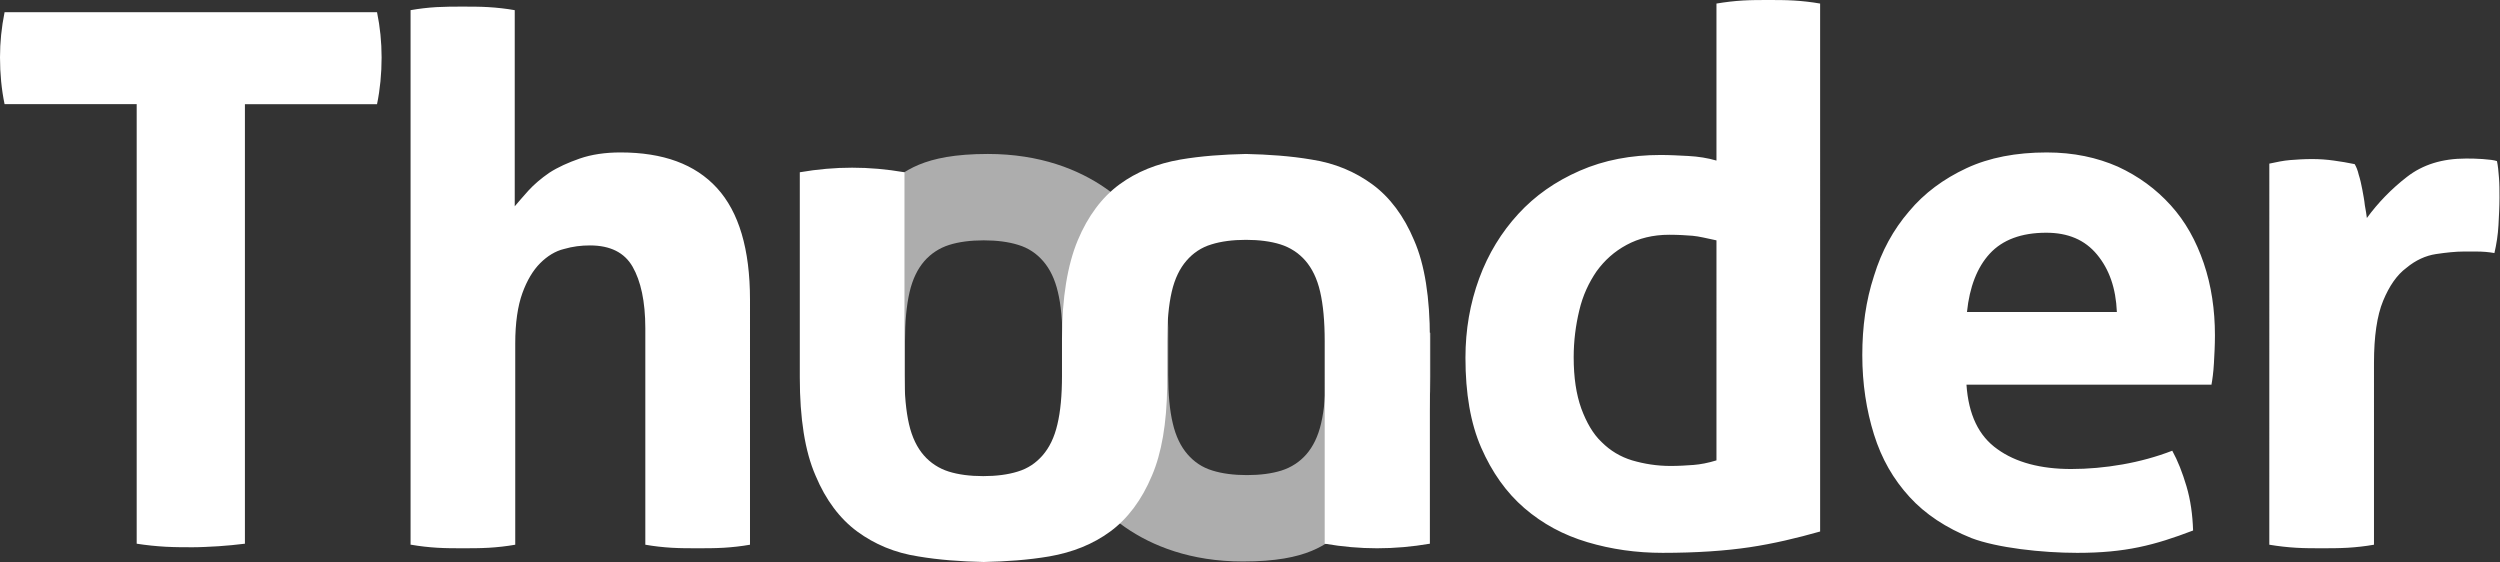
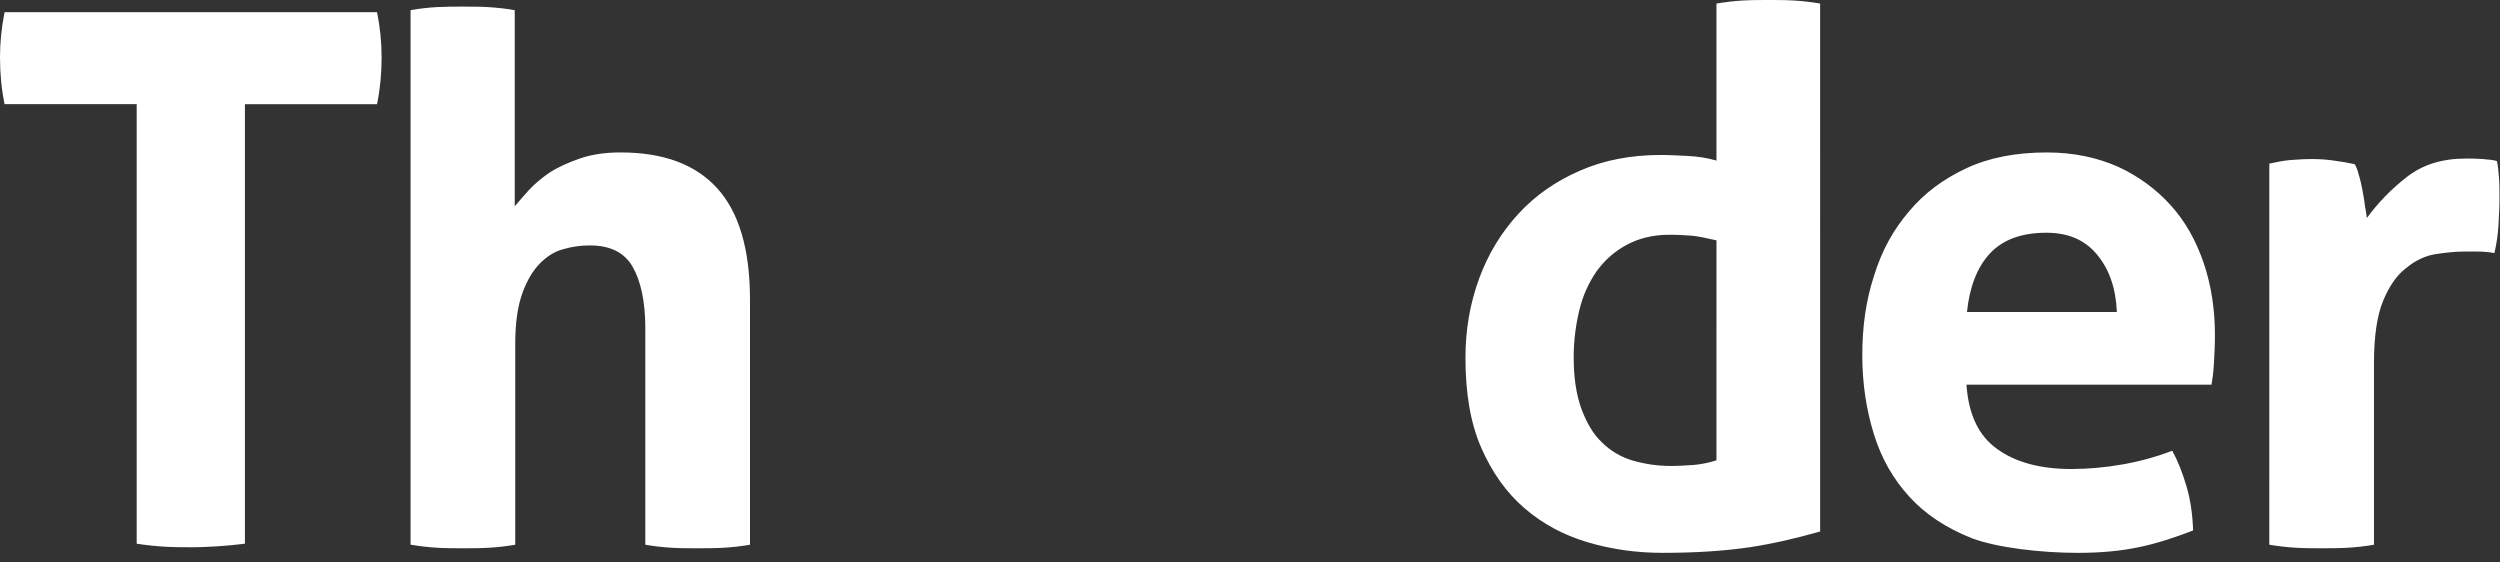
<svg xmlns="http://www.w3.org/2000/svg" version="1.1" id="Ebene_1" x="0px" y="0px" width="400px" height="90px" viewBox="0 0 492 110.7" enable-background="new 0 0 492 110.7" xml:space="preserve">
  <rect x="0" y="0" width="492" height="110.7" fill="#333333" stroke="none" />
  <g>
-     <path fill="#fff" d="M26.9,107c1.9,0.3,3.9,0.5,5.7,0.6c1.9,0.1,3.7,0.1,5.3,0.1c1.6,0,3.3-0.1,5.1-0.2c1.7-0.1,3.5-0.3,5.2-0.5   V20.5h26c0.6-2.9,0.9-6,0.9-9.2c0-3-0.3-6-0.9-8.9H0.9C0.3,5.4,0,8.3,0,11.3c0,3.2,0.3,6.3,0.9,9.2h26V107L26.9,107z M80.9,107.2   c1.7,0.3,3.5,0.5,5.2,0.6c1.7,0.1,3.4,0.1,5,0.1c1.6,0,3.3,0,5.1-0.1c1.7-0.1,3.5-0.3,5.2-0.6V67.6c0-4.1,0.5-7.4,1.4-9.9   c0.9-2.5,2.1-4.5,3.5-5.9c1.4-1.4,3-2.4,4.7-2.8c1.7-0.5,3.4-0.7,5.1-0.7c4,0,6.8,1.4,8.4,4.2c1.6,2.8,2.5,6.8,2.5,12.1v42.6   c1.7,0.3,3.5,0.5,5.2,0.6c1.7,0.1,3.4,0.1,5.1,0.1c1.6,0,3.3,0,5.1-0.1c1.7-0.1,3.5-0.3,5.2-0.6V59c0-10-2.2-17.3-6.5-22   c-4.3-4.7-10.6-7-19-7c-3,0-5.7,0.4-8,1.2c-2.3,0.8-4.3,1.7-6,2.8c-1.6,1.1-3,2.3-4.1,3.5c-1.1,1.2-2,2.3-2.7,3.1V2   c-1.7-0.3-3.5-0.5-5.2-0.6c-1.7-0.1-3.4-0.1-5.1-0.1c-1.7,0-3.3,0-5.1,0.1c-1.7,0.1-3.4,0.3-5.1,0.6V107.2L80.9,107.2z M337.8,31.6   c-1.7-0.5-3.6-0.8-5.5-0.9c-1.9-0.1-3.7-0.2-5.5-0.2c-5.8,0-11.1,1-15.9,3.1c-4.8,2.1-8.8,4.9-12.1,8.5c-3.3,3.6-5.9,7.8-7.7,12.7   c-1.8,4.9-2.7,10.1-2.7,15.6c0,7,1,12.9,3.1,17.7c2.1,4.8,4.9,8.8,8.5,11.9c3.6,3.1,7.7,5.3,12.4,6.7c4.7,1.4,9.6,2.1,14.8,2.1   c6.7,0,12.4-0.4,17.1-1.1c4.7-0.7,9.3-1.8,13.9-3.1V0.7c-1.7-0.3-3.5-0.5-5.2-0.6C351.3,0,349.6,0,348,0c-1.6,0-3.3,0-5,0.1   c-1.7,0.1-3.4,0.3-5.2,0.6V31.6L337.8,31.6z M337.8,90.6c-1.6,0.5-3.2,0.8-4.5,0.9c-1.4,0.1-2.9,0.2-4.5,0.2   c-2.7,0-5.2-0.4-7.6-1.1c-2.3-0.7-4.3-1.9-6-3.6c-1.7-1.6-3-3.9-4-6.6c-1-2.8-1.5-6.1-1.5-10.1c0-3.2,0.4-6.3,1.1-9.2   c0.7-3,1.9-5.5,3.4-7.7c1.6-2.2,3.5-3.9,5.9-5.2c2.4-1.3,5.2-2,8.4-2c1.8,0,3.4,0.1,4.6,0.2c1.2,0.1,2.8,0.5,4.7,0.9V90.6   L337.8,90.6z M435.2,75.8c0.2-1.1,0.4-2.5,0.5-4.3c0.1-1.8,0.2-3.6,0.2-5.5c0-5-0.7-9.8-2.2-14.2c-1.5-4.4-3.6-8.2-6.5-11.4   c-2.9-3.2-6.3-5.7-10.4-7.6c-4.1-1.8-8.7-2.8-14-2.8c-6,0-11.3,1-15.8,3.1c-4.5,2.1-8.3,4.9-11.3,8.5c-3.1,3.6-5.4,7.8-6.9,12.7   c-1.6,4.9-2.3,10-2.3,15.6c0,5.6,0.8,10.8,2.3,15.6c1.5,4.8,3.8,8.8,7,12.3c3.1,3.4,7.2,6.1,12.2,8.1c5,1.9,13.8,2.9,20.8,2.9   c9.5,0,15.2-1.5,22.8-4.4c-0.1-3.1-0.5-6-1.3-8.7c-0.8-2.7-1.7-5-2.8-7c-3.1,1.2-6.4,2.1-9.8,2.7c-3.4,0.6-6.8,0.9-10.1,0.9   c-6,0-10.9-1.3-14.5-3.9c-3.7-2.6-5.7-6.8-6.1-12.7H435.2L435.2,75.8z M387.1,61.4c0.5-4.9,2-8.8,4.5-11.5   c2.5-2.7,6.2-4.1,11.1-4.1c4.3,0,7.6,1.4,10,4.3c2.4,2.9,3.7,6.6,3.9,11.3H387.1L387.1,61.4z M446.6,107.2c1.8,0.3,3.6,0.5,5.3,0.6   c1.7,0.1,3.4,0.1,5,0.1c1.6,0,3.3,0,5.1-0.1c1.7-0.1,3.5-0.3,5.2-0.6V71.4c0-5.2,0.6-9.3,1.8-12.2c1.2-2.9,2.7-5.1,4.6-6.5   c1.8-1.5,3.8-2.4,5.8-2.7c2-0.3,3.9-0.5,5.5-0.5c0.3,0,1.1,0,2.4,0c1.3,0,2.5,0.1,3.6,0.3c0.4-1.7,0.7-3.6,0.8-5.5   c0.1-1.9,0.2-3.7,0.2-5.4c0-1.4,0-2.7-0.1-3.9c-0.1-1.3-0.2-2.4-0.4-3.3c-0.6-0.2-1.5-0.3-2.8-0.4c-1.3-0.1-2.4-0.1-3.3-0.1   c-4.7,0-8.5,1.2-11.6,3.6c-3.1,2.4-5.7,5.1-7.9,8.1c-0.1-0.7-0.2-1.5-0.4-2.5c-0.1-1-0.3-2-0.5-3.1c-0.2-1-0.4-2-0.7-2.9   c-0.2-0.9-0.5-1.6-0.8-2.1c-1.4-0.3-2.7-0.5-4.1-0.7c-1.4-0.2-2.8-0.3-4.3-0.3c-1.6,0-3,0.1-4.3,0.2s-2.7,0.4-4.1,0.7V107.2   L446.6,107.2z" />
-     <path fill="#fff" fill-opacity="0.6" d="M244.6,110.5c-20.6,0-30.4-12.3-32.5-17.1c-1.8-4.4-2.8-10-3-17l0,0v-2c0-0.1,0-0.3,0-0.4v-7   c0-3.8-0.3-7-0.9-9.5c-0.6-2.6-1.6-4.6-2.9-6.1c-1.3-1.5-2.9-2.6-4.9-3.2c-1.9-0.6-4.2-0.9-6.8-0.9c-2.6,0-4.9,0.3-6.8,0.9   c-1.9,0.6-3.6,1.7-4.9,3.2c-1.3,1.5-2.3,3.5-2.9,6.1c-0.6,2.6-0.9,5.8-0.9,9.8v39.8c-0.1,0-0.2,0-0.3,0c-3.4,0-6.5-8.3-9.8-8.3   c-3.4,0-7-22.9-10.5-23.5v-8.6c0-8,1-14.5,3.1-19.3c2-4.8,10.4-8.5,13.9-11c3.4-2.5,6.9-6.1,19.9-6.1c20.6,0,30.4,12.3,32.5,17.1   c1.8,4.4,2.8,10,3,17l0,0v2c0,0.1,0,0.3,0,0.4v7c0,3.8,0.3,7,0.9,9.5c0.6,2.6,1.6,4.6,2.9,6.1c1.3,1.5,2.9,2.6,4.9,3.2   c1.9,0.6,4.2,0.9,6.8,0.9c2.6,0,4.9-0.3,6.8-0.9c1.9-0.6,3.6-1.7,4.9-3.2c1.3-1.5,2.3-3.5,2.9-6.1c0.6-2.6,0.9-5.8,0.9-9.8V33.7   c0.1,0,0.2,0,0.3,0c3.4,0,6.5,8.3,9.8,8.3c3.4,0,7,22.9,10.5,23.5v8.6c0,8-1,14.5-3.1,19.3c-2,4.8-10.4,8.5-13.9,11   C261,107,257.6,110.5,244.6,110.5" />
-     <path fill="#fff" d="M281.4,107V66.6c0-8-1-14.5-3.1-19.3c-2-4.8-4.8-8.5-8.2-11c-3.4-2.5-7.4-4.2-12-4.9   c-4.1-0.7-8.5-1-12.9-1.1c-4.5,0.1-8.8,0.4-12.9,1.1c-4.6,0.8-8.6,2.4-12,4.9c-3.4,2.5-6.2,6.2-8.2,11c-2,4.8-3.1,11.3-3.1,19.3V74   c0,3.8-0.3,7-0.9,9.5c-0.6,2.6-1.6,4.6-2.9,6.1c-1.3,1.5-2.9,2.6-4.9,3.2c-1.9,0.6-4.2,0.9-6.8,0.9c-2.6,0-4.9-0.3-6.8-0.9   c-1.9-0.6-3.6-1.7-4.9-3.2c-1.3-1.5-2.3-3.5-2.9-6.1c-0.6-2.6-0.9-5.8-0.9-9.8V33.9c-3.5-0.6-6.9-0.9-10.3-0.9   c-3.4,0-6.8,0.3-10.3,0.9v40.4c0,8,1,14.5,3.1,19.3c2,4.8,4.8,8.5,8.2,11c3.4,2.5,7.4,4.2,12,4.9c4.1,0.7,8.5,1,12.9,1.1   c4.5-0.1,8.8-0.4,12.9-1.1c4.6-0.8,8.6-2.4,12-4.9c3.4-2.5,6.2-6.2,8.2-11c1.9-4.4,2.9-10.3,3-17.4l0,0v-1.5c0-0.1,0-0.3,0-0.4l0,0   v-7.1c0-4,0.3-7.2,0.9-9.8c0.6-2.6,1.6-4.6,2.9-6.1c1.3-1.5,2.9-2.6,4.9-3.2c1.9-0.6,4.2-0.9,6.8-0.9c2.6,0,4.9,0.3,6.8,0.9   c1.9,0.6,3.6,1.7,4.9,3.2c1.3,1.5,2.3,3.5,2.9,6.1c0.6,2.6,0.9,5.8,0.9,9.8V107c3.5,0.6,6.9,0.9,10.3,0.9   C274.5,107.9,277.9,107.6,281.4,107L281.4,107z" />
+     <path fill="#fff" d="M26.9,107c1.9,0.3,3.9,0.5,5.7,0.6c1.9,0.1,3.7,0.1,5.3,0.1c1.6,0,3.3-0.1,5.1-0.2c1.7-0.1,3.5-0.3,5.2-0.5   V20.5h26c0.6-2.9,0.9-6,0.9-9.2c0-3-0.3-6-0.9-8.9H0.9C0.3,5.4,0,8.3,0,11.3c0,3.2,0.3,6.3,0.9,9.2h26V107L26.9,107z M80.9,107.2   c1.7,0.3,3.5,0.5,5.2,0.6c1.7,0.1,3.4,0.1,5,0.1c1.6,0,3.3,0,5.1-0.1c1.7-0.1,3.5-0.3,5.2-0.6V67.6c0-4.1,0.5-7.4,1.4-9.9   c0.9-2.5,2.1-4.5,3.5-5.9c1.4-1.4,3-2.4,4.7-2.8c1.7-0.5,3.4-0.7,5.1-0.7c4,0,6.8,1.4,8.4,4.2c1.6,2.8,2.5,6.8,2.5,12.1v42.6   c1.7,0.3,3.5,0.5,5.2,0.6c1.7,0.1,3.4,0.1,5.1,0.1c1.6,0,3.3,0,5.1-0.1c1.7-0.1,3.5-0.3,5.2-0.6V59c0-10-2.2-17.3-6.5-22   c-4.3-4.7-10.6-7-19-7c-3,0-5.7,0.4-8,1.2c-2.3,0.8-4.3,1.7-6,2.8c-1.6,1.1-3,2.3-4.1,3.5c-1.1,1.2-2,2.3-2.7,3.1V2   c-1.7-0.3-3.5-0.5-5.2-0.6c-1.7-0.1-3.4-0.1-5.1-0.1c-1.7,0-3.3,0-5.1,0.1c-1.7,0.1-3.4,0.3-5.1,0.6V107.2z M337.8,31.6   c-1.7-0.5-3.6-0.8-5.5-0.9c-1.9-0.1-3.7-0.2-5.5-0.2c-5.8,0-11.1,1-15.9,3.1c-4.8,2.1-8.8,4.9-12.1,8.5c-3.3,3.6-5.9,7.8-7.7,12.7   c-1.8,4.9-2.7,10.1-2.7,15.6c0,7,1,12.9,3.1,17.7c2.1,4.8,4.9,8.8,8.5,11.9c3.6,3.1,7.7,5.3,12.4,6.7c4.7,1.4,9.6,2.1,14.8,2.1   c6.7,0,12.4-0.4,17.1-1.1c4.7-0.7,9.3-1.8,13.9-3.1V0.7c-1.7-0.3-3.5-0.5-5.2-0.6C351.3,0,349.6,0,348,0c-1.6,0-3.3,0-5,0.1   c-1.7,0.1-3.4,0.3-5.2,0.6V31.6L337.8,31.6z M337.8,90.6c-1.6,0.5-3.2,0.8-4.5,0.9c-1.4,0.1-2.9,0.2-4.5,0.2   c-2.7,0-5.2-0.4-7.6-1.1c-2.3-0.7-4.3-1.9-6-3.6c-1.7-1.6-3-3.9-4-6.6c-1-2.8-1.5-6.1-1.5-10.1c0-3.2,0.4-6.3,1.1-9.2   c0.7-3,1.9-5.5,3.4-7.7c1.6-2.2,3.5-3.9,5.9-5.2c2.4-1.3,5.2-2,8.4-2c1.8,0,3.4,0.1,4.6,0.2c1.2,0.1,2.8,0.5,4.7,0.9V90.6   L337.8,90.6z M435.2,75.8c0.2-1.1,0.4-2.5,0.5-4.3c0.1-1.8,0.2-3.6,0.2-5.5c0-5-0.7-9.8-2.2-14.2c-1.5-4.4-3.6-8.2-6.5-11.4   c-2.9-3.2-6.3-5.7-10.4-7.6c-4.1-1.8-8.7-2.8-14-2.8c-6,0-11.3,1-15.8,3.1c-4.5,2.1-8.3,4.9-11.3,8.5c-3.1,3.6-5.4,7.8-6.9,12.7   c-1.6,4.9-2.3,10-2.3,15.6c0,5.6,0.8,10.8,2.3,15.6c1.5,4.8,3.8,8.8,7,12.3c3.1,3.4,7.2,6.1,12.2,8.1c5,1.9,13.8,2.9,20.8,2.9   c9.5,0,15.2-1.5,22.8-4.4c-0.1-3.1-0.5-6-1.3-8.7c-0.8-2.7-1.7-5-2.8-7c-3.1,1.2-6.4,2.1-9.8,2.7c-3.4,0.6-6.8,0.9-10.1,0.9   c-6,0-10.9-1.3-14.5-3.9c-3.7-2.6-5.7-6.8-6.1-12.7H435.2L435.2,75.8z M387.1,61.4c0.5-4.9,2-8.8,4.5-11.5   c2.5-2.7,6.2-4.1,11.1-4.1c4.3,0,7.6,1.4,10,4.3c2.4,2.9,3.7,6.6,3.9,11.3H387.1L387.1,61.4z M446.6,107.2c1.8,0.3,3.6,0.5,5.3,0.6   c1.7,0.1,3.4,0.1,5,0.1c1.6,0,3.3,0,5.1-0.1c1.7-0.1,3.5-0.3,5.2-0.6V71.4c0-5.2,0.6-9.3,1.8-12.2c1.2-2.9,2.7-5.1,4.6-6.5   c1.8-1.5,3.8-2.4,5.8-2.7c2-0.3,3.9-0.5,5.5-0.5c0.3,0,1.1,0,2.4,0c1.3,0,2.5,0.1,3.6,0.3c0.4-1.7,0.7-3.6,0.8-5.5   c0.1-1.9,0.2-3.7,0.2-5.4c0-1.4,0-2.7-0.1-3.9c-0.1-1.3-0.2-2.4-0.4-3.3c-0.6-0.2-1.5-0.3-2.8-0.4c-1.3-0.1-2.4-0.1-3.3-0.1   c-4.7,0-8.5,1.2-11.6,3.6c-3.1,2.4-5.7,5.1-7.9,8.1c-0.1-0.7-0.2-1.5-0.4-2.5c-0.1-1-0.3-2-0.5-3.1c-0.2-1-0.4-2-0.7-2.9   c-0.2-0.9-0.5-1.6-0.8-2.1c-1.4-0.3-2.7-0.5-4.1-0.7c-1.4-0.2-2.8-0.3-4.3-0.3c-1.6,0-3,0.1-4.3,0.2s-2.7,0.4-4.1,0.7V107.2   L446.6,107.2z" />
  </g>
</svg>